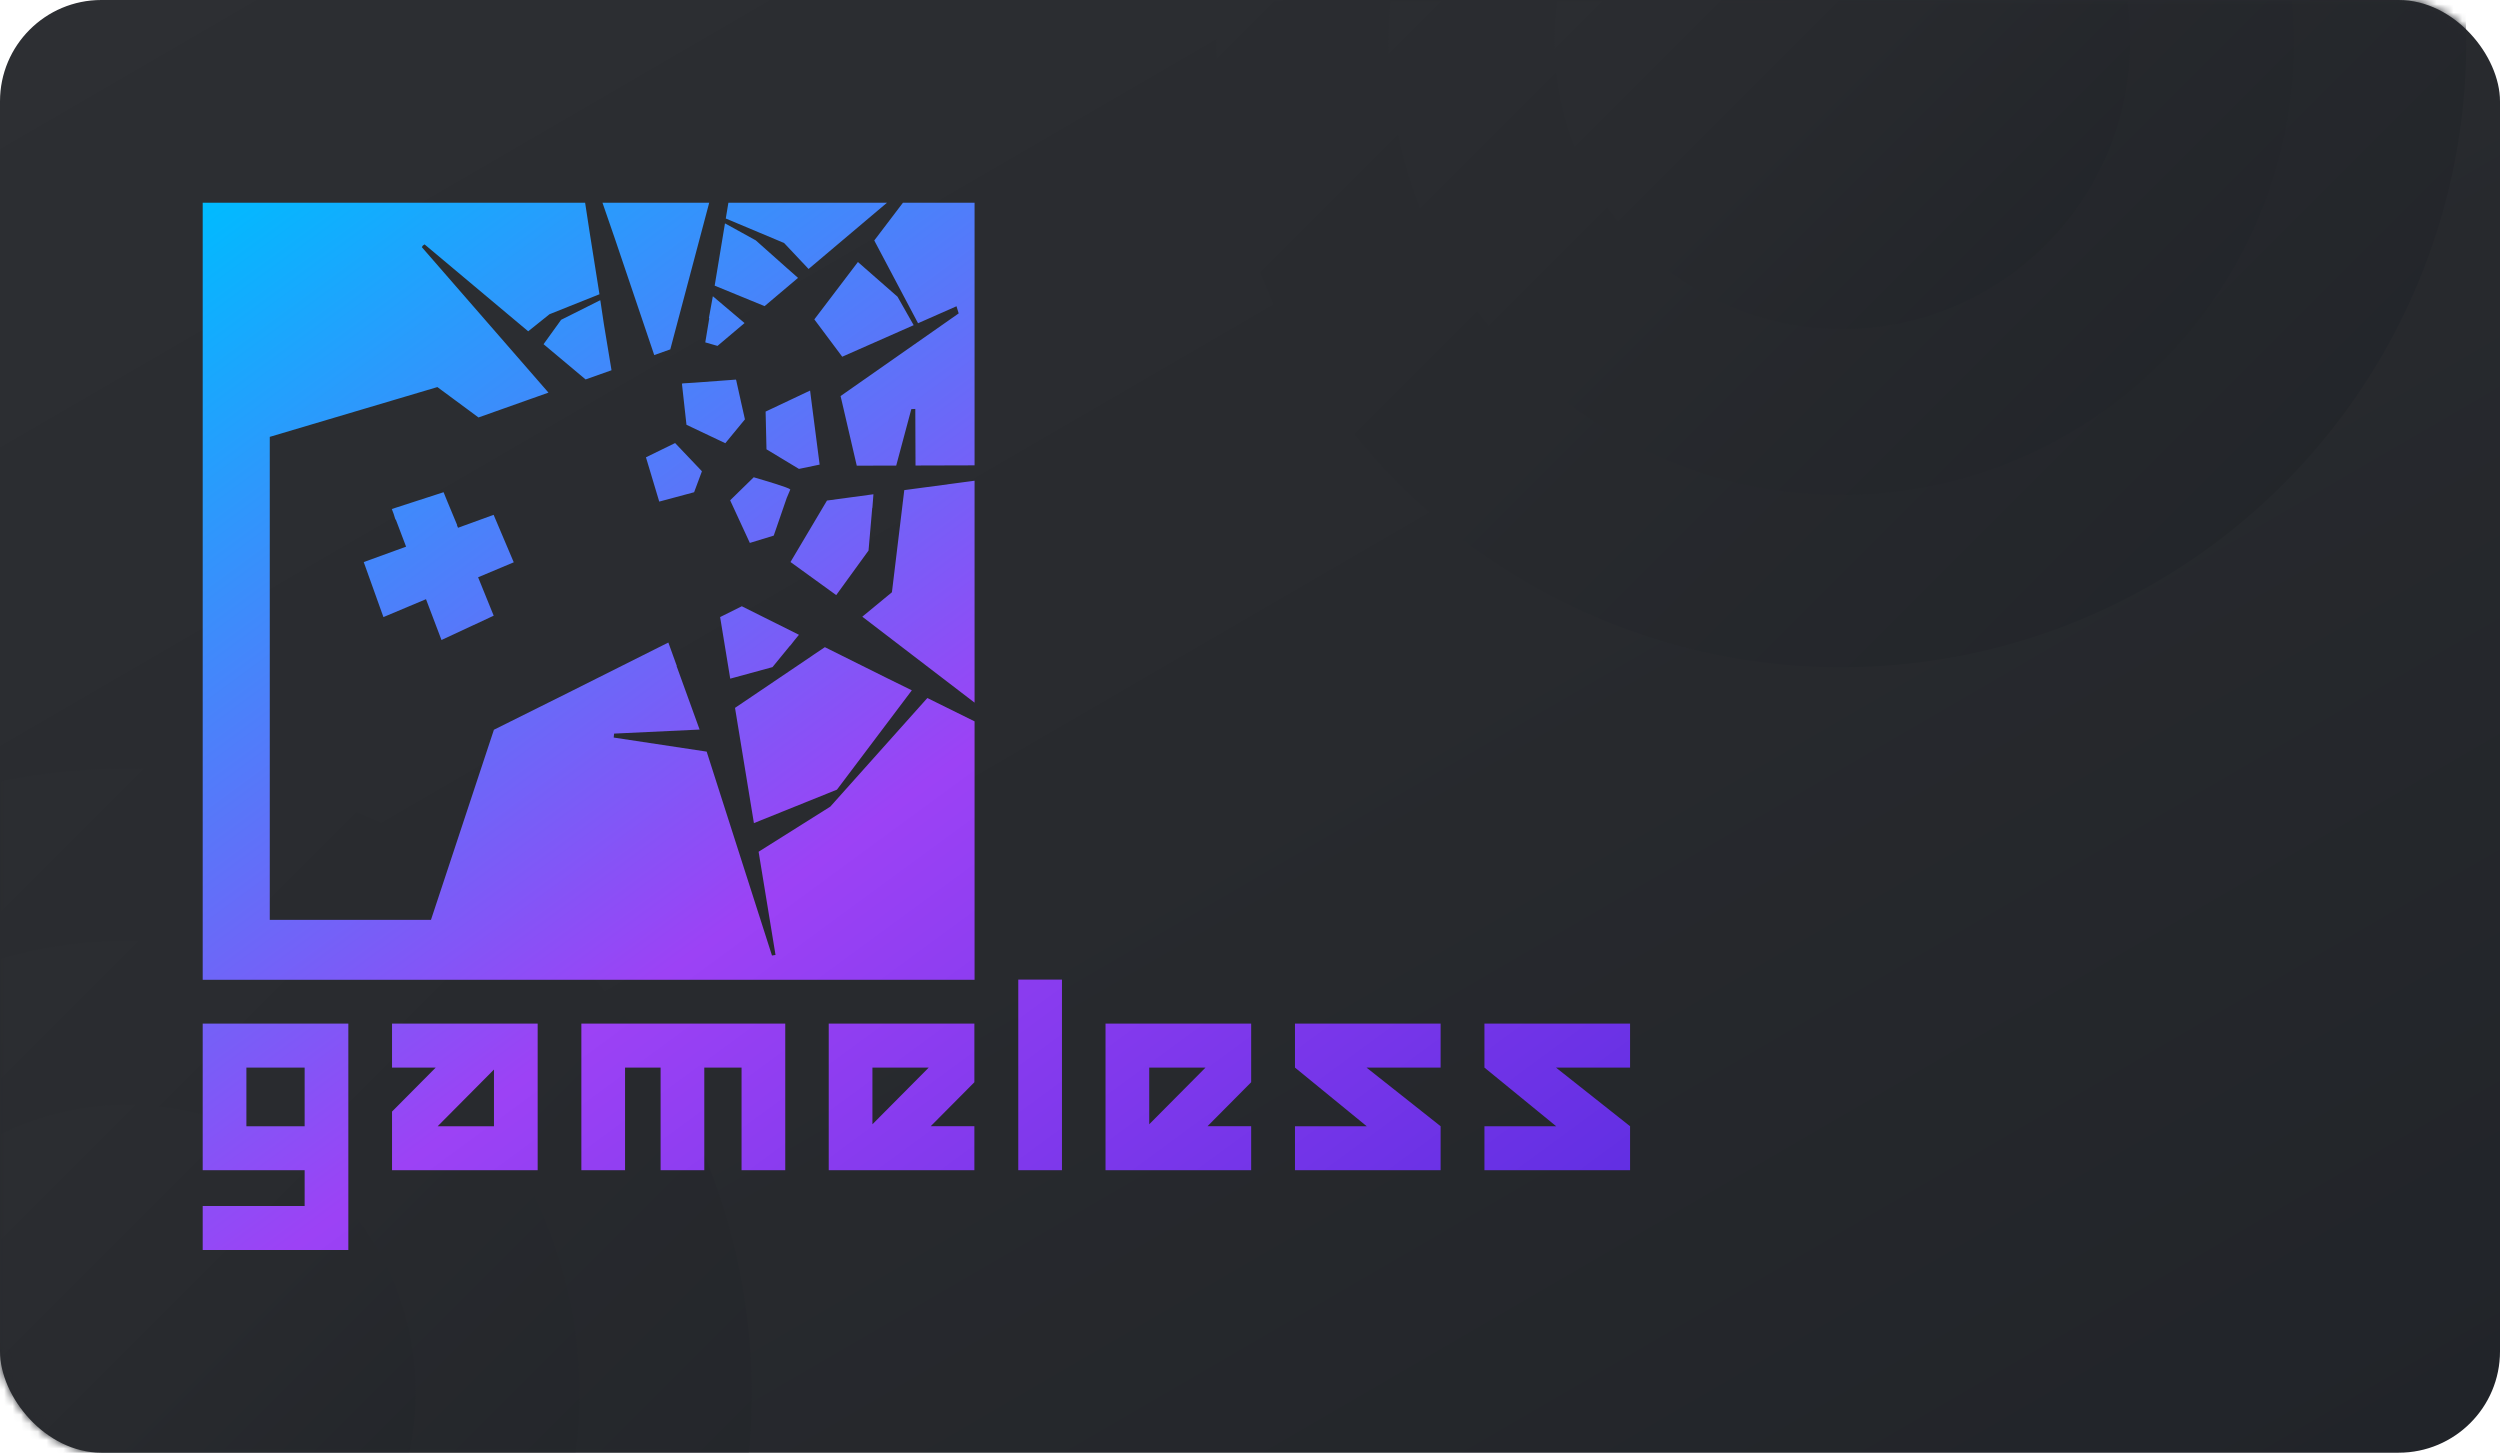
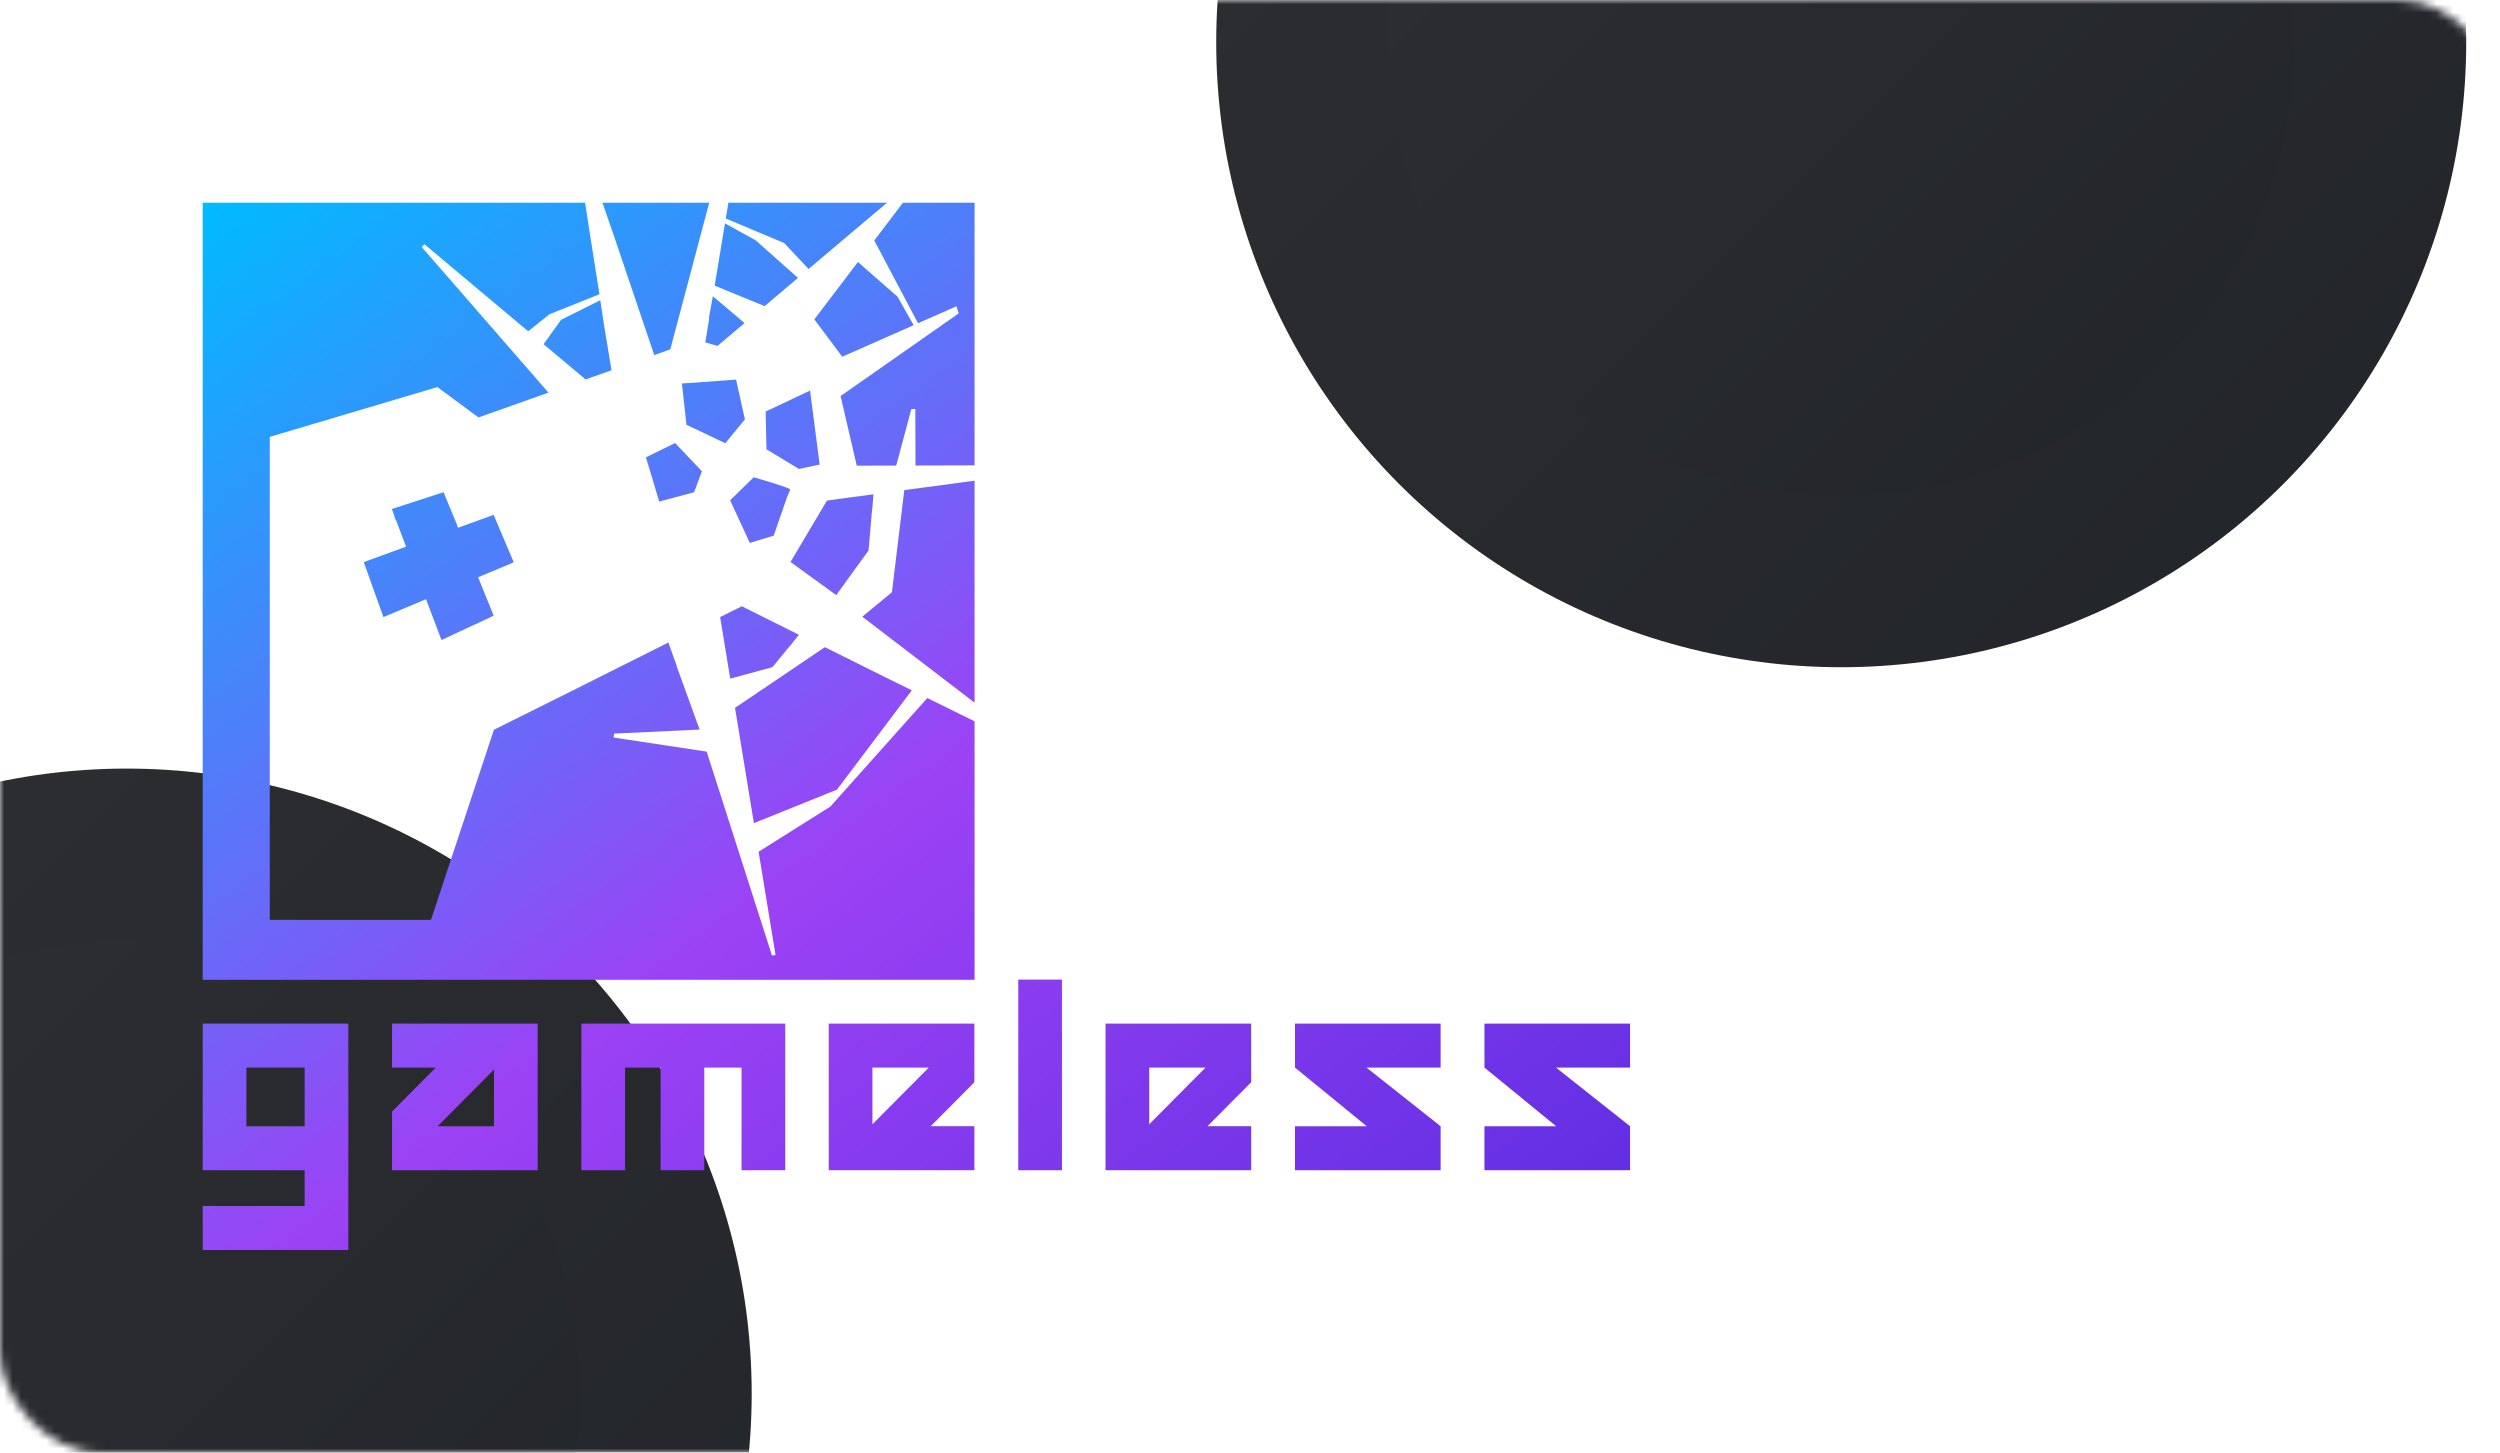
<svg xmlns="http://www.w3.org/2000/svg" width="296" height="172" viewBox="0 0 296 172" fill="none">
-   <rect width="296" height="172" rx="12" fill="url(#paint0_linear_2965_10824)" />
  <mask id="mask0_2965_10824" style="mask-type:alpha" maskUnits="userSpaceOnUse" x="0" y="0" width="296" height="172">
    <rect width="296" height="172" rx="12" fill="white" />
  </mask>
  <g mask="url(#mask0_2965_10824)">
    <g filter="url(#filter0_ddd_2965_10824)">
      <circle cx="11" cy="160" r="74" fill="url(#paint1_linear_2965_10824)" />
    </g>
    <g filter="url(#filter1_ddd_2965_10824)">
      <circle cx="11" cy="160" r="53.603" fill="url(#paint2_linear_2965_10824)" />
    </g>
    <g filter="url(#filter2_ddd_2965_10824)">
-       <circle cx="11.124" cy="159.876" r="34.077" fill="url(#paint3_linear_2965_10824)" />
-     </g>
+       </g>
    <g filter="url(#filter3_ddd_2965_10824)">
      <circle cx="214" r="74" fill="url(#paint4_linear_2965_10824)" />
    </g>
    <g filter="url(#filter4_ddd_2965_10824)">
      <circle cx="214" cy="8.7738e-05" r="53.603" fill="url(#paint5_linear_2965_10824)" />
    </g>
    <g filter="url(#filter5_ddd_2965_10824)">
-       <circle cx="214.124" cy="-0.124" r="34.077" fill="url(#paint6_linear_2965_10824)" />
-     </g>
+       </g>
    <path fill-rule="evenodd" clip-rule="evenodd" d="M66.411 37.902L66.437 37.865L71.035 35.561L71.037 35.572L71.078 35.551L71.493 38.331L72.404 43.837L69.335 44.926L64.357 40.752L66.241 38.137L66.403 37.906L66.411 37.902ZM77.462 42.041L72.816 28.301L71.332 24H71.362H83.961H83.971L79.362 41.366L77.462 42.041ZM84.954 40.954L83.505 40.538L83.977 37.685C83.945 37.666 83.932 37.657 83.932 37.657L84.4 35.08L84.407 35.086L84.408 35.08L88.155 38.25L84.954 40.954ZM104.81 80.183L107.96 81.735L99.095 93.495L89.263 97.457L87.026 83.812L96.198 77.615C96.194 77.614 96.191 77.613 96.191 77.613L97.204 76.935L97.632 76.646L97.634 76.647L97.666 76.626L104.81 80.183ZM99.008 70.46L93.594 66.542L97.914 59.265L103.413 58.521L103.41 58.551L103.412 58.551L103.291 60.131C103.291 60.131 103.284 60.132 103.273 60.134L102.834 65.184L99.008 70.46ZM106.267 35.131L108.178 38.501L99.72 42.236L96.417 37.816L101.577 31.022L106.267 35.131ZM88.237 71.985L87.83 71.78L87.747 71.823L85.263 73.06L85.688 75.654L85.722 75.873C85.722 75.873 85.723 75.872 85.724 75.871L86.459 80.353L91.461 78.987L93.54 76.447C93.552 76.451 93.558 76.454 93.558 76.454L94.105 75.757L94.595 75.159L88.237 71.985ZM90.527 36.246L84.617 33.821L85.836 26.454L85.878 26.478L85.88 26.469L89.484 28.46L93.127 31.702C93.127 31.702 93.127 31.702 93.127 31.702L94.487 32.901L90.527 36.246ZM91.869 28.363L85.932 25.872L86.242 24H86.252H105.015H105.024L95.735 31.847L92.844 28.779L91.869 28.363ZM108.372 48.418L107.901 48.44L106.112 55.124L101.44 55.136L99.62 47.299L99.53 46.936L99.535 46.933L99.525 46.892L113.507 37.107L113.25 36.261L108.697 38.271L103.513 28.473L106.91 24H106.921H115.389H115.389V26.113C115.389 26.113 115.389 26.113 115.389 26.113V55.097L108.397 55.117L108.372 48.418ZM106.905 59.372L107.067 58.03L115.389 56.916V83.193L102.096 73.016L105.604 70.124L106.889 59.505C106.885 59.505 106.883 59.505 106.883 59.505L106.905 59.372ZM24 116.011V26.284V24H69.258H69.278L69.814 27.509L70.976 34.841L65.058 37.206L62.538 39.226L50.271 28.937L50.063 29.077C50.027 29.136 49.987 29.201 49.945 29.263L64.938 46.487L56.654 49.428L51.787 45.83L31.941 51.724V108.911H51.027L58.479 86.403L67.25 82.034L79.132 76.076L80.132 78.845C80.132 78.845 80.124 78.849 80.107 78.857L82.833 86.38L72.71 86.858L72.662 87.327L83.669 88.992L91.403 113.135L91.821 113.064L89.819 100.846L98.306 95.506L109.799 82.645L115.389 85.409V116.011H24ZM43.066 66.549L45.398 73.063L50.439 70.944L52.272 75.778L58.453 72.898L56.608 68.35L60.828 66.576L58.445 60.956L54.229 62.489L54.099 62.167C54.115 62.162 54.124 62.16 54.124 62.16L52.964 59.372L52.52 58.278L46.389 60.266L46.616 60.865L46.811 61.501C46.811 61.501 46.83 61.51 46.867 61.526L48.08 64.726L43.066 66.549ZM89.236 56.512L86.449 59.237L88.78 64.282L91.61 63.416C91.61 63.416 92.617 60.466 93.17 58.895C93.175 58.895 93.177 58.894 93.177 58.894L93.575 57.95L93.519 57.931C93.467 57.751 90.375 56.842 89.478 56.581L89.3 56.522L89.294 56.529C89.257 56.518 89.236 56.512 89.236 56.512ZM94.595 55.519L97.045 55.01L96.039 47.23L95.921 46.285L95.917 46.287L95.911 46.244L90.648 48.732L90.752 53.199L94.595 55.519ZM81.278 50.294L80.739 45.419L80.817 45.413L80.815 45.395L82.242 45.307L87.141 44.945L87.154 45.005L87.163 45.004L87.71 47.468C87.71 47.468 87.71 47.468 87.709 47.469L88.2 49.651L85.876 52.476L81.278 50.294ZM76.481 54.146L79.933 52.457L81.877 54.502L82.134 54.768C82.134 54.768 82.133 54.769 82.131 54.769L83.108 55.797L82.184 58.28L78.054 59.39L76.481 54.146ZM29.173 133.346H36.07V126.402H29.173V133.346ZM24 142.792H36.07V138.554H24V122.447V121.197V121.194H41.243V148H24V142.792ZM58.487 133.346V126.633L51.819 133.346H58.487ZM46.416 135.082V131.61L51.589 126.402H46.416V121.194H63.66V138.554H46.416V135.082ZM87.8 126.402H83.388V138.554H78.215V126.402H74.006V138.554H68.833V121.194H92.974V138.554H87.8V126.402ZM103.295 133.115L109.964 126.401H103.295V133.115ZM98.122 121.193H115.366V128.137L110.193 133.345H115.366V138.553H98.122V121.193ZM120.563 138.555H125.736V115.986H120.563V138.555ZM136.068 133.115L142.736 126.401H136.068V133.115ZM130.895 121.193H148.138V128.137L142.965 133.345H148.138V138.553H130.895V121.193ZM153.325 133.346H161.819L153.325 126.402V121.194H170.569V126.402H161.795L170.569 133.346V138.554H153.325V133.346ZM193 138.554H175.757V133.346H184.251L175.757 126.402V121.194H193V126.402H184.227L193 133.346V138.554Z" fill="url(#paint7_linear_2965_10824)" />
  </g>
  <defs>
    <filter id="filter0_ddd_2965_10824" x="-79" y="70" width="196" height="196" filterUnits="userSpaceOnUse" color-interpolation-filters="sRGB">
      <feFlood flood-opacity="0" result="BackgroundImageFix" />
      <feColorMatrix in="SourceAlpha" type="matrix" values="0 0 0 0 0 0 0 0 0 0 0 0 0 0 0 0 0 0 127 0" result="hardAlpha" />
      <feOffset dx="8" dy="8" />
      <feGaussianBlur stdDeviation="12" />
      <feColorMatrix type="matrix" values="0 0 0 0 0.035 0 0 0 0 0.051 0 0 0 0 0.078 0 0 0 0.4 0" />
      <feBlend mode="normal" in2="BackgroundImageFix" result="effect1_dropShadow_2965_10824" />
      <feColorMatrix in="SourceAlpha" type="matrix" values="0 0 0 0 0 0 0 0 0 0 0 0 0 0 0 0 0 0 127 0" result="hardAlpha" />
      <feOffset dx="-4" dy="-4" />
      <feGaussianBlur stdDeviation="4" />
      <feColorMatrix type="matrix" values="0 0 0 0 0.878 0 0 0 0 0.878 0 0 0 0 1 0 0 0 0.04 0" />
      <feBlend mode="normal" in2="effect1_dropShadow_2965_10824" result="effect2_dropShadow_2965_10824" />
      <feColorMatrix in="SourceAlpha" type="matrix" values="0 0 0 0 0 0 0 0 0 0 0 0 0 0 0 0 0 0 127 0" result="hardAlpha" />
      <feOffset dy="1" />
      <feGaussianBlur stdDeviation="0.5" />
      <feColorMatrix type="matrix" values="0 0 0 0 0.035 0 0 0 0 0.051 0 0 0 0 0.078 0 0 0 0.4 0" />
      <feBlend mode="normal" in2="effect2_dropShadow_2965_10824" result="effect3_dropShadow_2965_10824" />
      <feBlend mode="normal" in="SourceGraphic" in2="effect3_dropShadow_2965_10824" result="shape" />
    </filter>
    <filter id="filter1_ddd_2965_10824" x="-58.603" y="90.397" width="155.207" height="155.207" filterUnits="userSpaceOnUse" color-interpolation-filters="sRGB">
      <feFlood flood-opacity="0" result="BackgroundImageFix" />
      <feColorMatrix in="SourceAlpha" type="matrix" values="0 0 0 0 0 0 0 0 0 0 0 0 0 0 0 0 0 0 127 0" result="hardAlpha" />
      <feOffset dx="8" dy="8" />
      <feGaussianBlur stdDeviation="12" />
      <feColorMatrix type="matrix" values="0 0 0 0 0.035 0 0 0 0 0.051 0 0 0 0 0.078 0 0 0 0.4 0" />
      <feBlend mode="normal" in2="BackgroundImageFix" result="effect1_dropShadow_2965_10824" />
      <feColorMatrix in="SourceAlpha" type="matrix" values="0 0 0 0 0 0 0 0 0 0 0 0 0 0 0 0 0 0 127 0" result="hardAlpha" />
      <feOffset dx="-4" dy="-4" />
      <feGaussianBlur stdDeviation="4" />
      <feColorMatrix type="matrix" values="0 0 0 0 0.878 0 0 0 0 0.878 0 0 0 0 1 0 0 0 0.04 0" />
      <feBlend mode="normal" in2="effect1_dropShadow_2965_10824" result="effect2_dropShadow_2965_10824" />
      <feColorMatrix in="SourceAlpha" type="matrix" values="0 0 0 0 0 0 0 0 0 0 0 0 0 0 0 0 0 0 127 0" result="hardAlpha" />
      <feOffset dy="1" />
      <feGaussianBlur stdDeviation="0.5" />
      <feColorMatrix type="matrix" values="0 0 0 0 0.035 0 0 0 0 0.051 0 0 0 0 0.078 0 0 0 0.4 0" />
      <feBlend mode="normal" in2="effect2_dropShadow_2965_10824" result="effect3_dropShadow_2965_10824" />
      <feBlend mode="normal" in="SourceGraphic" in2="effect3_dropShadow_2965_10824" result="shape" />
    </filter>
    <filter id="filter2_ddd_2965_10824" x="-38.953" y="109.798" width="116.154" height="116.155" filterUnits="userSpaceOnUse" color-interpolation-filters="sRGB">
      <feFlood flood-opacity="0" result="BackgroundImageFix" />
      <feColorMatrix in="SourceAlpha" type="matrix" values="0 0 0 0 0 0 0 0 0 0 0 0 0 0 0 0 0 0 127 0" result="hardAlpha" />
      <feOffset dx="8" dy="8" />
      <feGaussianBlur stdDeviation="12" />
      <feColorMatrix type="matrix" values="0 0 0 0 0.035 0 0 0 0 0.051 0 0 0 0 0.078 0 0 0 0.4 0" />
      <feBlend mode="normal" in2="BackgroundImageFix" result="effect1_dropShadow_2965_10824" />
      <feColorMatrix in="SourceAlpha" type="matrix" values="0 0 0 0 0 0 0 0 0 0 0 0 0 0 0 0 0 0 127 0" result="hardAlpha" />
      <feOffset dx="-4" dy="-4" />
      <feGaussianBlur stdDeviation="4" />
      <feColorMatrix type="matrix" values="0 0 0 0 0.878 0 0 0 0 0.878 0 0 0 0 1 0 0 0 0.04 0" />
      <feBlend mode="normal" in2="effect1_dropShadow_2965_10824" result="effect2_dropShadow_2965_10824" />
      <feColorMatrix in="SourceAlpha" type="matrix" values="0 0 0 0 0 0 0 0 0 0 0 0 0 0 0 0 0 0 127 0" result="hardAlpha" />
      <feOffset dy="1" />
      <feGaussianBlur stdDeviation="0.5" />
      <feColorMatrix type="matrix" values="0 0 0 0 0.035 0 0 0 0 0.051 0 0 0 0 0.078 0 0 0 0.4 0" />
      <feBlend mode="normal" in2="effect2_dropShadow_2965_10824" result="effect3_dropShadow_2965_10824" />
      <feBlend mode="normal" in="SourceGraphic" in2="effect3_dropShadow_2965_10824" result="shape" />
    </filter>
    <filter id="filter3_ddd_2965_10824" x="124" y="-90" width="196" height="196" filterUnits="userSpaceOnUse" color-interpolation-filters="sRGB">
      <feFlood flood-opacity="0" result="BackgroundImageFix" />
      <feColorMatrix in="SourceAlpha" type="matrix" values="0 0 0 0 0 0 0 0 0 0 0 0 0 0 0 0 0 0 127 0" result="hardAlpha" />
      <feOffset dx="8" dy="8" />
      <feGaussianBlur stdDeviation="12" />
      <feColorMatrix type="matrix" values="0 0 0 0 0.035 0 0 0 0 0.051 0 0 0 0 0.078 0 0 0 0.4 0" />
      <feBlend mode="normal" in2="BackgroundImageFix" result="effect1_dropShadow_2965_10824" />
      <feColorMatrix in="SourceAlpha" type="matrix" values="0 0 0 0 0 0 0 0 0 0 0 0 0 0 0 0 0 0 127 0" result="hardAlpha" />
      <feOffset dx="-4" dy="-4" />
      <feGaussianBlur stdDeviation="4" />
      <feColorMatrix type="matrix" values="0 0 0 0 0.878 0 0 0 0 0.878 0 0 0 0 1 0 0 0 0.04 0" />
      <feBlend mode="normal" in2="effect1_dropShadow_2965_10824" result="effect2_dropShadow_2965_10824" />
      <feColorMatrix in="SourceAlpha" type="matrix" values="0 0 0 0 0 0 0 0 0 0 0 0 0 0 0 0 0 0 127 0" result="hardAlpha" />
      <feOffset dy="1" />
      <feGaussianBlur stdDeviation="0.5" />
      <feColorMatrix type="matrix" values="0 0 0 0 0.035 0 0 0 0 0.051 0 0 0 0 0.078 0 0 0 0.4 0" />
      <feBlend mode="normal" in2="effect2_dropShadow_2965_10824" result="effect3_dropShadow_2965_10824" />
      <feBlend mode="normal" in="SourceGraphic" in2="effect3_dropShadow_2965_10824" result="shape" />
    </filter>
    <filter id="filter4_ddd_2965_10824" x="144.396" y="-69.603" width="155.207" height="155.207" filterUnits="userSpaceOnUse" color-interpolation-filters="sRGB">
      <feFlood flood-opacity="0" result="BackgroundImageFix" />
      <feColorMatrix in="SourceAlpha" type="matrix" values="0 0 0 0 0 0 0 0 0 0 0 0 0 0 0 0 0 0 127 0" result="hardAlpha" />
      <feOffset dx="8" dy="8" />
      <feGaussianBlur stdDeviation="12" />
      <feColorMatrix type="matrix" values="0 0 0 0 0.035 0 0 0 0 0.051 0 0 0 0 0.078 0 0 0 0.4 0" />
      <feBlend mode="normal" in2="BackgroundImageFix" result="effect1_dropShadow_2965_10824" />
      <feColorMatrix in="SourceAlpha" type="matrix" values="0 0 0 0 0 0 0 0 0 0 0 0 0 0 0 0 0 0 127 0" result="hardAlpha" />
      <feOffset dx="-4" dy="-4" />
      <feGaussianBlur stdDeviation="4" />
      <feColorMatrix type="matrix" values="0 0 0 0 0.878 0 0 0 0 0.878 0 0 0 0 1 0 0 0 0.04 0" />
      <feBlend mode="normal" in2="effect1_dropShadow_2965_10824" result="effect2_dropShadow_2965_10824" />
      <feColorMatrix in="SourceAlpha" type="matrix" values="0 0 0 0 0 0 0 0 0 0 0 0 0 0 0 0 0 0 127 0" result="hardAlpha" />
      <feOffset dy="1" />
      <feGaussianBlur stdDeviation="0.5" />
      <feColorMatrix type="matrix" values="0 0 0 0 0.035 0 0 0 0 0.051 0 0 0 0 0.078 0 0 0 0.4 0" />
      <feBlend mode="normal" in2="effect2_dropShadow_2965_10824" result="effect3_dropShadow_2965_10824" />
      <feBlend mode="normal" in="SourceGraphic" in2="effect3_dropShadow_2965_10824" result="shape" />
    </filter>
    <filter id="filter5_ddd_2965_10824" x="164.047" y="-50.202" width="116.154" height="116.155" filterUnits="userSpaceOnUse" color-interpolation-filters="sRGB">
      <feFlood flood-opacity="0" result="BackgroundImageFix" />
      <feColorMatrix in="SourceAlpha" type="matrix" values="0 0 0 0 0 0 0 0 0 0 0 0 0 0 0 0 0 0 127 0" result="hardAlpha" />
      <feOffset dx="8" dy="8" />
      <feGaussianBlur stdDeviation="12" />
      <feColorMatrix type="matrix" values="0 0 0 0 0.035 0 0 0 0 0.051 0 0 0 0 0.078 0 0 0 0.4 0" />
      <feBlend mode="normal" in2="BackgroundImageFix" result="effect1_dropShadow_2965_10824" />
      <feColorMatrix in="SourceAlpha" type="matrix" values="0 0 0 0 0 0 0 0 0 0 0 0 0 0 0 0 0 0 127 0" result="hardAlpha" />
      <feOffset dx="-4" dy="-4" />
      <feGaussianBlur stdDeviation="4" />
      <feColorMatrix type="matrix" values="0 0 0 0 0.878 0 0 0 0 0.878 0 0 0 0 1 0 0 0 0.04 0" />
      <feBlend mode="normal" in2="effect1_dropShadow_2965_10824" result="effect2_dropShadow_2965_10824" />
      <feColorMatrix in="SourceAlpha" type="matrix" values="0 0 0 0 0 0 0 0 0 0 0 0 0 0 0 0 0 0 127 0" result="hardAlpha" />
      <feOffset dy="1" />
      <feGaussianBlur stdDeviation="0.5" />
      <feColorMatrix type="matrix" values="0 0 0 0 0.035 0 0 0 0 0.051 0 0 0 0 0.078 0 0 0 0.4 0" />
      <feBlend mode="normal" in2="effect2_dropShadow_2965_10824" result="effect3_dropShadow_2965_10824" />
      <feBlend mode="normal" in="SourceGraphic" in2="effect3_dropShadow_2965_10824" result="shape" />
    </filter>
    <linearGradient id="paint0_linear_2965_10824" x1="-146.722" y1="85.258" x2="1.422" y2="340.204" gradientUnits="userSpaceOnUse">
      <stop stop-color="#2D2F33" />
      <stop offset="0.518" stop-color="#282A2E" />
      <stop offset="1" stop-color="#212429" />
    </linearGradient>
    <linearGradient id="paint1_linear_2965_10824" x1="-136.361" y1="159.361" x2="10.361" y2="306.084" gradientUnits="userSpaceOnUse">
      <stop stop-color="#2D2F33" />
      <stop offset="0.518" stop-color="#282A2E" />
      <stop offset="1" stop-color="#212429" />
    </linearGradient>
    <linearGradient id="paint2_linear_2965_10824" x1="-95.744" y1="159.537" x2="10.537" y2="265.819" gradientUnits="userSpaceOnUse">
      <stop stop-color="#2D2F33" />
      <stop offset="0.518" stop-color="#282A2E" />
      <stop offset="1" stop-color="#212429" />
    </linearGradient>
    <linearGradient id="paint3_linear_2965_10824" x1="-56.736" y1="159.581" x2="10.83" y2="227.148" gradientUnits="userSpaceOnUse">
      <stop stop-color="#2D2F33" />
      <stop offset="0.518" stop-color="#282A2E" />
      <stop offset="1" stop-color="#212429" />
    </linearGradient>
    <linearGradient id="paint4_linear_2965_10824" x1="66.639" y1="-0.639" x2="213.361" y2="146.084" gradientUnits="userSpaceOnUse">
      <stop stop-color="#2D2F33" />
      <stop offset="0.518" stop-color="#282A2E" />
      <stop offset="1" stop-color="#212429" />
    </linearGradient>
    <linearGradient id="paint5_linear_2965_10824" x1="107.256" y1="-0.463" x2="213.537" y2="105.819" gradientUnits="userSpaceOnUse">
      <stop stop-color="#2D2F33" />
      <stop offset="0.518" stop-color="#282A2E" />
      <stop offset="1" stop-color="#212429" />
    </linearGradient>
    <linearGradient id="paint6_linear_2965_10824" x1="146.264" y1="-0.419" x2="213.83" y2="67.148" gradientUnits="userSpaceOnUse">
      <stop stop-color="#2D2F33" />
      <stop offset="0.518" stop-color="#282A2E" />
      <stop offset="1" stop-color="#212429" />
    </linearGradient>
    <linearGradient id="paint7_linear_2965_10824" x1="-60.5" y1="86" x2="57.785" y2="247.211" gradientUnits="userSpaceOnUse">
      <stop stop-color="#00BBFF" />
      <stop offset="0.53" stop-color="#9C42F5" />
      <stop offset="1" stop-color="#5D2DE1" />
    </linearGradient>
  </defs>
</svg>